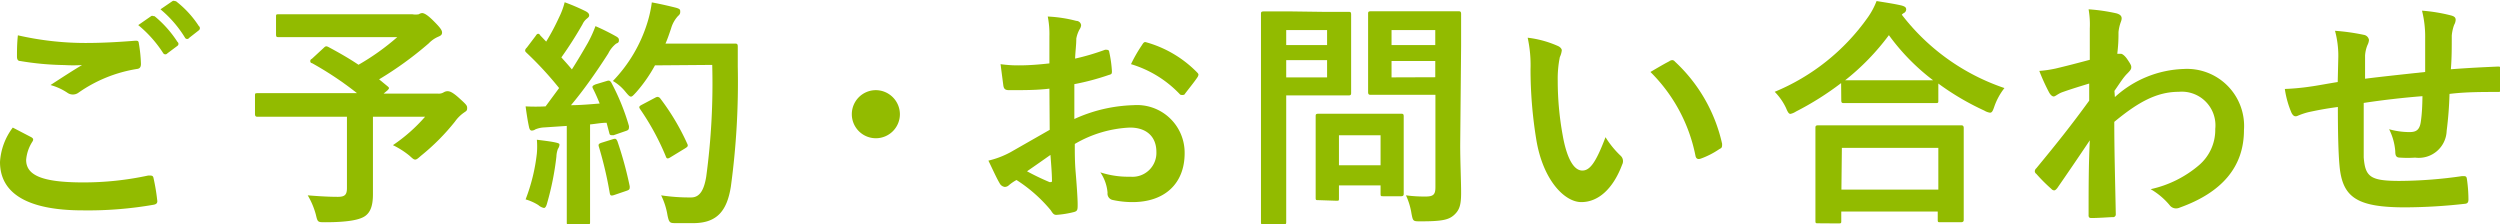
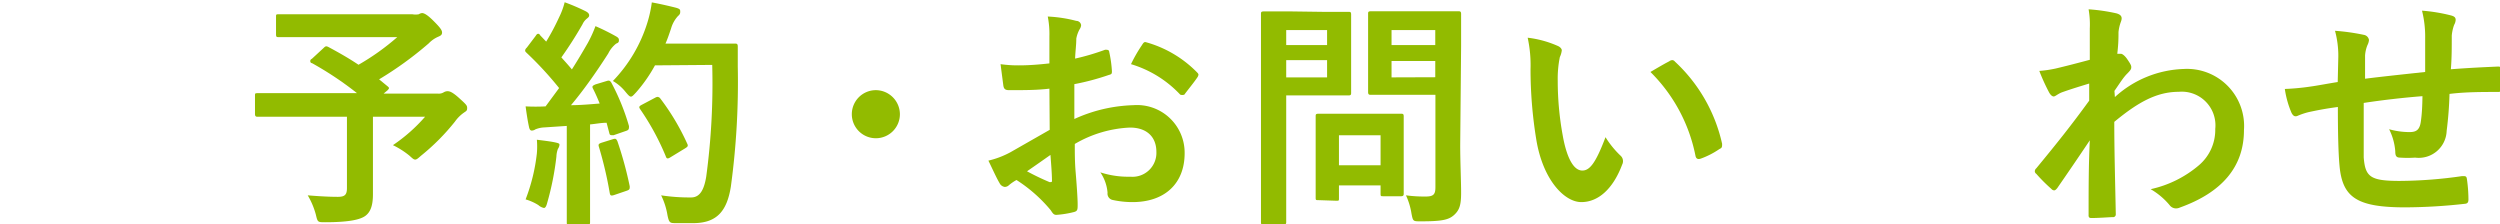
<svg xmlns="http://www.w3.org/2000/svg" viewBox="0 0 166.38 14.93">
  <defs>
    <style>.cls-1{fill:#92bb00;}</style>
  </defs>
  <title>h_contact</title>
  <g id="レイヤー_2" data-name="レイヤー 2">
    <g id="header">
-       <path class="cls-1" d="M2.08,9.13c.14.08.16.16.08.29a2.63,2.63,0,0,0-.42,1.22c0,1,1,1.5,3.79,1.5a20.36,20.36,0,0,0,4.34-.46c.22,0,.3,0,.34.14a13.2,13.2,0,0,1,.26,1.57c0,.14-.08.21-.27.24A25.39,25.39,0,0,1,5.51,14C1.81,14,0,12.86,0,10.78A4.22,4.22,0,0,1,.85,8.49ZM5.7,2.86C6.87,2.86,8,2.79,9,2.71c.16,0,.22,0,.24.18a9.35,9.35,0,0,1,.14,1.36c0,.22-.08.32-.27.34A9.33,9.33,0,0,0,5.22,6.17a.63.63,0,0,1-.74,0,3.82,3.82,0,0,0-1.12-.51c.83-.54,1.54-1,2.1-1.33a9.81,9.81,0,0,1-1.17,0,19.13,19.13,0,0,1-2.95-.27c-.14,0-.21-.1-.21-.29,0-.38,0-.85.06-1.42A20.19,20.19,0,0,0,5.7,2.86Zm4.35-1.78c.08-.06.14,0,.24,0a7.37,7.37,0,0,1,1.52,1.71.16.16,0,0,1,0,.26l-.67.5a.17.17,0,0,1-.27,0A8,8,0,0,0,9.2,1.67Zm1.42-1c.1-.06.14,0,.24,0a6.7,6.7,0,0,1,1.52,1.65.18.18,0,0,1,0,.29l-.64.5a.16.16,0,0,1-.27,0A7.59,7.59,0,0,0,10.68.62Z" />
      <path class="cls-1" d="M21.54,3.19c.13-.13.18-.13.32-.06.69.37,1.36.75,2,1.18a15.9,15.9,0,0,0,2.58-1.84H20.74c-1.57,0-2.11,0-2.21,0s-.16,0-.16-.18V1.13c0-.16,0-.18.16-.18s.64,0,2.21,0h6.71a1.22,1.22,0,0,0,.42,0,.48.48,0,0,1,.22-.08c.13,0,.35.11.75.51s.58.61.58.78-.1.22-.29.3a1.91,1.91,0,0,0-.59.42,23.44,23.44,0,0,1-3.31,2.4l.56.46c.13.11.13.13,0,.27l-.26.22h3.62a.62.62,0,0,0,.37-.08.53.53,0,0,1,.24-.08c.13,0,.29,0,.8.46s.53.5.53.67-.06.19-.22.3a2.45,2.45,0,0,0-.59.59A14.52,14.52,0,0,1,28,10.38c-.18.16-.27.24-.37.24s-.18-.08-.38-.26a5.56,5.56,0,0,0-1.1-.7,11,11,0,0,0,2.14-1.89H24.82v2.66c0,1.17,0,1.9,0,2.5,0,.78-.18,1.2-.51,1.44s-1.06.42-2.67.42c-.5,0-.5,0-.62-.51A5.12,5.12,0,0,0,20.48,13q1.22.1,2,.1c.46,0,.61-.13.61-.58V7.77H19.15c-1.42,0-1.92,0-2,0s-.18,0-.18-.18V6.38c0-.16,0-.18.18-.18s.59,0,2,0h4.61a22.21,22.21,0,0,0-3-2c-.08,0-.11-.08-.11-.13s0-.1.11-.16Z" />
      <path class="cls-1" d="M40.38,5.39c.19-.06.22,0,.3.1a14.78,14.78,0,0,1,1.18,2.9c0,.18,0,.26-.19.32L40.83,9c-.18,0-.24,0-.27-.11l-.19-.72c-.37,0-.74.08-1.1.11v4.4c0,1.47,0,2,0,2.1s0,.18-.18.18H37.9c-.16,0-.18,0-.18-.18s0-.62,0-2.1V8.38l-1.5.1a1.74,1.74,0,0,0-.59.13.43.43,0,0,1-.24.08c-.11,0-.16-.11-.19-.27-.08-.38-.14-.75-.22-1.34a12.73,12.73,0,0,0,1.33,0l.9-1.22a22.79,22.79,0,0,0-2.16-2.34c-.06-.06-.1-.1-.1-.14s0-.11.11-.21l.59-.78c.06-.1.11-.14.16-.14s.08,0,.14.1l.4.42a15.5,15.5,0,0,0,.86-1.62,4.89,4.89,0,0,0,.37-1A13.58,13.58,0,0,1,39,.76c.14.08.21.16.21.26s-.06.14-.14.21a1,1,0,0,0-.3.38,25.61,25.61,0,0,1-1.41,2.21c.24.27.48.53.7.8.37-.58.72-1.17,1.07-1.78a8.33,8.33,0,0,0,.5-1.1A14.81,14.81,0,0,1,41,2.42c.14.08.19.14.19.24s0,.18-.18.24a1.9,1.9,0,0,0-.53.66C39.65,4.86,38.77,6.09,38,7c.62,0,1.28-.06,1.91-.11-.14-.35-.29-.69-.45-1-.08-.16,0-.19.16-.27ZM35.73,10.2a5.42,5.42,0,0,0,0-.9c.48.06.91.11,1.23.18s.27.11.27.19a.58.58,0,0,1-.1.24,1.64,1.64,0,0,0-.1.51,18.77,18.77,0,0,1-.61,3.07c-.06.24-.13.35-.22.35a.79.79,0,0,1-.37-.19,3.31,3.31,0,0,0-.85-.38A12.19,12.19,0,0,0,35.73,10.2Zm5.07-.94c.19-.06.22,0,.29.14a24.72,24.72,0,0,1,.82,3c0,.18,0,.22-.19.29l-.85.29c-.24.08-.26,0-.29-.13a25.17,25.17,0,0,0-.72-3.07c-.06-.18,0-.21.14-.27Zm2.79-4.91a9.81,9.81,0,0,1-1.25,1.79c-.18.19-.26.29-.35.29s-.18-.1-.34-.29a3,3,0,0,0-.86-.75,9.71,9.71,0,0,0,2.29-3.87,8.07,8.07,0,0,0,.3-1.36c.61.11,1.23.26,1.55.34s.34.14.34.26,0,.18-.16.32a2.06,2.06,0,0,0-.45.82c-.11.32-.22.66-.37,1h3c1.15,0,1.52,0,1.62,0s.19,0,.19.19c0,.45,0,.88,0,1.33a51.39,51.39,0,0,1-.46,8c-.26,1.63-.93,2.4-2.43,2.43-.34,0-.78,0-1.2,0s-.48,0-.59-.54A4.7,4.7,0,0,0,44,13a12.43,12.43,0,0,0,2,.14c.59,0,.86-.53,1-1.38a46.35,46.35,0,0,0,.4-7.44Zm0,2.16c.18-.1.22-.06.32,0a15.48,15.48,0,0,1,1.83,3.06c.08.16,0,.21-.14.3l-1,.61c-.18.11-.24.08-.3-.1a16.74,16.74,0,0,0-1.68-3.09c-.11-.16-.11-.21.1-.32Z" />
      <path class="cls-1" d="M59.89,7.58A1.6,1.6,0,1,1,58.29,6,1.61,1.61,0,0,1,59.89,7.58Z" />
      <path class="cls-1" d="M69.84,5.9C69,6,68.22,6,67.15,6c-.27,0-.35-.1-.38-.34s-.11-.83-.18-1.39a8.18,8.18,0,0,0,1.25.08c.67,0,1.36-.06,2-.13,0-.53,0-1.14,0-1.82a5.94,5.94,0,0,0-.11-1.3,9.09,9.09,0,0,1,1.9.29c.19,0,.32.16.32.3a.57.57,0,0,1-.1.26,2,2,0,0,0-.22.62c0,.42-.06.82-.08,1.33a15.61,15.61,0,0,0,2-.59c.14,0,.26,0,.27.14A8,8,0,0,1,74,4.73c0,.16,0,.21-.21.26a16.31,16.31,0,0,1-2.29.61c0,.77,0,1.55,0,2.32A10.09,10.09,0,0,1,75.43,7a3.17,3.17,0,0,1,3.41,3.2c0,2-1.31,3.25-3.47,3.25a6.2,6.2,0,0,1-1.31-.14.43.43,0,0,1-.35-.48,2.8,2.8,0,0,0-.48-1.36,6,6,0,0,0,2,.29,1.59,1.59,0,0,0,1.73-1.65c0-1-.64-1.62-1.76-1.62a7.92,7.92,0,0,0-3.67,1.09c0,.67,0,1.22.06,1.92s.13,1.71.13,2.08,0,.46-.24.53a6.5,6.5,0,0,1-1.18.19c-.18,0-.24-.11-.38-.32a9.85,9.85,0,0,0-2.27-2,2.9,2.9,0,0,0-.51.35.4.4,0,0,1-.27.11.45.45,0,0,1-.35-.26c-.18-.29-.5-1-.74-1.49a5.92,5.92,0,0,0,1.47-.56l2.61-1.49ZM68.35,11.4a16.31,16.31,0,0,0,1.5.72c.13,0,.18,0,.16-.13,0-.42-.06-1.15-.1-1.68C69.47,10.62,68.93,11,68.35,11.4ZM76,3c.11-.18.16-.22.27-.19a7.61,7.61,0,0,1,3.39,2c.06.06.1.11.1.16a.41.41,0,0,1-.06.16c-.21.32-.62.82-.86,1.14,0,.06-.27.08-.32,0a7.39,7.39,0,0,0-3.25-2A9.76,9.76,0,0,1,76,3Z" />
      <path class="cls-1" d="M88.16.79c1,0,1.5,0,1.6,0s.16,0,.16.18,0,.58,0,1.58V4.6c0,1,0,1.47,0,1.57s0,.18-.16.18-.56,0-1.6,0H85.6v5c0,2.21,0,3.3,0,3.41s0,.18-.18.18H84.1c-.16,0-.18,0-.18-.18s0-1.2,0-3.41V4.38c0-2.21,0-3.33,0-3.44s0-.18.18-.18.7,0,1.87,0ZM85.6,2V3h2.72V2Zm2.72,2H85.6V5.15h2.72Zm-.58,9.32c-.16,0-.18,0-.18-.16s0-.5,0-2.61V9.45c0-1.17,0-1.58,0-1.7s0-.18.18-.18.5,0,1.7,0h2.1c1.2,0,1.58,0,1.7,0s.18,0,.18.18,0,.51,0,1.39v1.23c0,2,0,2.4,0,2.5s0,.19-.18.19H92.07c-.18,0-.19,0-.19-.19v-.53H89.11v.86c0,.16,0,.16-.19.16ZM89.11,11h2.77V9H89.11Zm8.07-1.36c0,1.12.06,2.4.06,3.19s-.1,1.14-.46,1.47-.8.43-2.23.43c-.51,0-.51,0-.61-.5A4.52,4.52,0,0,0,93.57,13a9.38,9.38,0,0,0,1.3.08c.53,0,.66-.14.66-.62V6.31H93c-1.25,0-1.66,0-1.76,0s-.19,0-.19-.18,0-.48,0-1.44V2.39c0-1,0-1.34,0-1.46s0-.18.19-.18.51,0,1.76,0h2.3c1.23,0,1.66,0,1.76,0s.18,0,.18.18,0,.77,0,2.13ZM92.61,2V3h2.91V2Zm2.91,3.14V4.06H92.61V5.15Z" />
      <path class="cls-1" d="M103.68,3.06c.14.06.26.18.26.29a1.4,1.4,0,0,1-.13.45,7.24,7.24,0,0,0-.14,1.57A20.18,20.18,0,0,0,104,9c.22,1.26.64,2.35,1.31,2.35.51,0,.91-.56,1.54-2.22a6.16,6.16,0,0,0,1,1.23.49.49,0,0,1,.11.59c-.61,1.63-1.6,2.5-2.72,2.5s-2.56-1.47-3-4.18a29.06,29.06,0,0,1-.38-4.66,8.58,8.58,0,0,0-.19-2.1A6.93,6.93,0,0,1,103.68,3.06Zm7.43,1a.47.47,0,0,1,.18-.06.24.24,0,0,1,.18.1,10.58,10.58,0,0,1,3.14,5.47c0,.21,0,.27-.18.35a5.42,5.42,0,0,1-1.25.64c-.19.06-.3,0-.34-.18a10.79,10.79,0,0,0-3-5.59C110.45,4.43,110.85,4.2,111.11,4.07Z" />
-       <path class="cls-1" d="M122.53,5.53a19.7,19.7,0,0,1-3,1.89,1.16,1.16,0,0,1-.37.16c-.11,0-.18-.11-.3-.4a3.9,3.9,0,0,0-.75-1.07,14.25,14.25,0,0,0,6.16-4.9,5,5,0,0,0,.62-1.14c.62.1,1.22.19,1.68.3.19.06.29.11.29.26a.27.27,0,0,1-.16.24.44.44,0,0,0-.13.11,14.44,14.44,0,0,0,6.83,4.88,4.25,4.25,0,0,0-.67,1.22c-.1.3-.16.42-.29.42a1,1,0,0,1-.38-.14A17.44,17.44,0,0,1,129,5.56V6.68c0,.16,0,.18-.18.18s-.53,0-1.81,0h-2.48c-1.28,0-1.7,0-1.81,0s-.18,0-.18-.18ZM121,14.86c-.16,0-.18,0-.18-.18s0-.53,0-2.85V10.46c0-1.38,0-1.84,0-1.94s0-.18.18-.18.66,0,2.19,0h5.12c1.54,0,2.1,0,2.19,0s.19,0,.19.18,0,.56,0,1.7v1.57c0,2.3,0,2.74,0,2.82s0,.18-.19.18h-1.36c-.16,0-.18,0-.18-.18v-.53h-6.42v.61c0,.16,0,.18-.19.18Zm1.55-2.24H129V9.84h-6.42ZM127,5.34l1.65,0a14.3,14.3,0,0,1-2.94-3,15.84,15.84,0,0,1-2.91,3c.19,0,.64,0,1.73,0Z" />
      <path class="cls-1" d="M140.75,6.46a7.13,7.13,0,0,1,4.59-1.87,3.8,3.8,0,0,1,4,4.07c0,2.47-1.5,4.16-4.26,5.15a.61.61,0,0,1-.27.06.53.53,0,0,1-.42-.22,4.72,4.72,0,0,0-1.26-1.06A7.38,7.38,0,0,0,146.34,11a3.09,3.09,0,0,0,1.09-2.42A2.24,2.24,0,0,0,145,6.11c-1.47,0-2.72.7-4.29,2,0,2,.06,4,.1,6.15a.18.18,0,0,1-.21.19c-.18,0-.9.06-1.42.06-.14,0-.19-.06-.18-.22,0-1.63,0-3.31.08-4.95-.77,1.15-1.57,2.32-2.16,3.17-.08.1-.14.16-.22.16a.28.28,0,0,1-.18-.1,11,11,0,0,1-1-1,.22.22,0,0,1-.1-.18.28.28,0,0,1,.1-.19c1.41-1.71,2.32-2.85,3.52-4.5,0-.4,0-.83,0-1.14-.46.14-1.22.37-1.83.59-.27.11-.43.27-.53.27s-.22-.1-.32-.29a13.48,13.48,0,0,1-.64-1.41,7.82,7.82,0,0,0,1.09-.16c.42-.1,1-.24,2.27-.58,0-.69,0-1.39,0-2.08A5.82,5.82,0,0,0,139,.62a12.12,12.12,0,0,1,1.86.27c.34.1.4.27.29.56a2.73,2.73,0,0,0-.16.69c0,.38,0,.75-.08,1.44l.13,0,.11,0c.11,0,.29.16.43.37s.26.38.26.5,0,.18-.27.45-.46.59-.85,1.15Z" />
      <path class="cls-1" d="M155.62,3.75a6.41,6.41,0,0,0-.22-1.7,14,14,0,0,1,1.92.27.41.41,0,0,1,.34.34.88.88,0,0,1-.1.34,2.17,2.17,0,0,0-.16.7c0,.38,0,1,0,1.54,1.1-.14,2.8-.32,4-.45,0-.8,0-1.66,0-2.26a7.14,7.14,0,0,0-.21-1.82,11.13,11.13,0,0,1,1.94.32c.22.06.3.14.3.3a.75.75,0,0,1-.1.32,2.75,2.75,0,0,0-.16.72c0,.86,0,1.49-.06,2.24,1.3-.1,2.26-.14,3.12-.18.13,0,.19,0,.19.16a11.78,11.78,0,0,1,0,1.31c0,.21,0,.22-.21.22-1.06,0-2.13,0-3.19.13a24.67,24.67,0,0,1-.19,2.46,1.86,1.86,0,0,1-2.1,1.78,7.24,7.24,0,0,1-1,0c-.26,0-.32-.13-.32-.42A3.9,3.9,0,0,0,159,8.6a5,5,0,0,0,1.36.19c.43,0,.67-.13.75-.69s.1-1.07.11-1.7c-1.28.1-2.67.26-3.91.45,0,1.74,0,2.71,0,3.62.1,1.31.45,1.57,2.4,1.57a29.65,29.65,0,0,0,4.15-.32c.24,0,.29,0,.32.21a9.78,9.78,0,0,1,.1,1.34c0,.19-.06.27-.21.29a36.75,36.75,0,0,1-4,.24c-3.23,0-4.18-.67-4.37-2.77-.08-.86-.11-2.21-.11-3.91-.82.11-1.33.21-1.94.34a4.67,4.67,0,0,0-.72.24c-.21.1-.32,0-.42-.18a6.28,6.28,0,0,1-.45-1.6,15.29,15.29,0,0,0,1.71-.16c.45-.06,1.22-.21,1.81-.3Z" />
    </g>
  </g>
</svg>